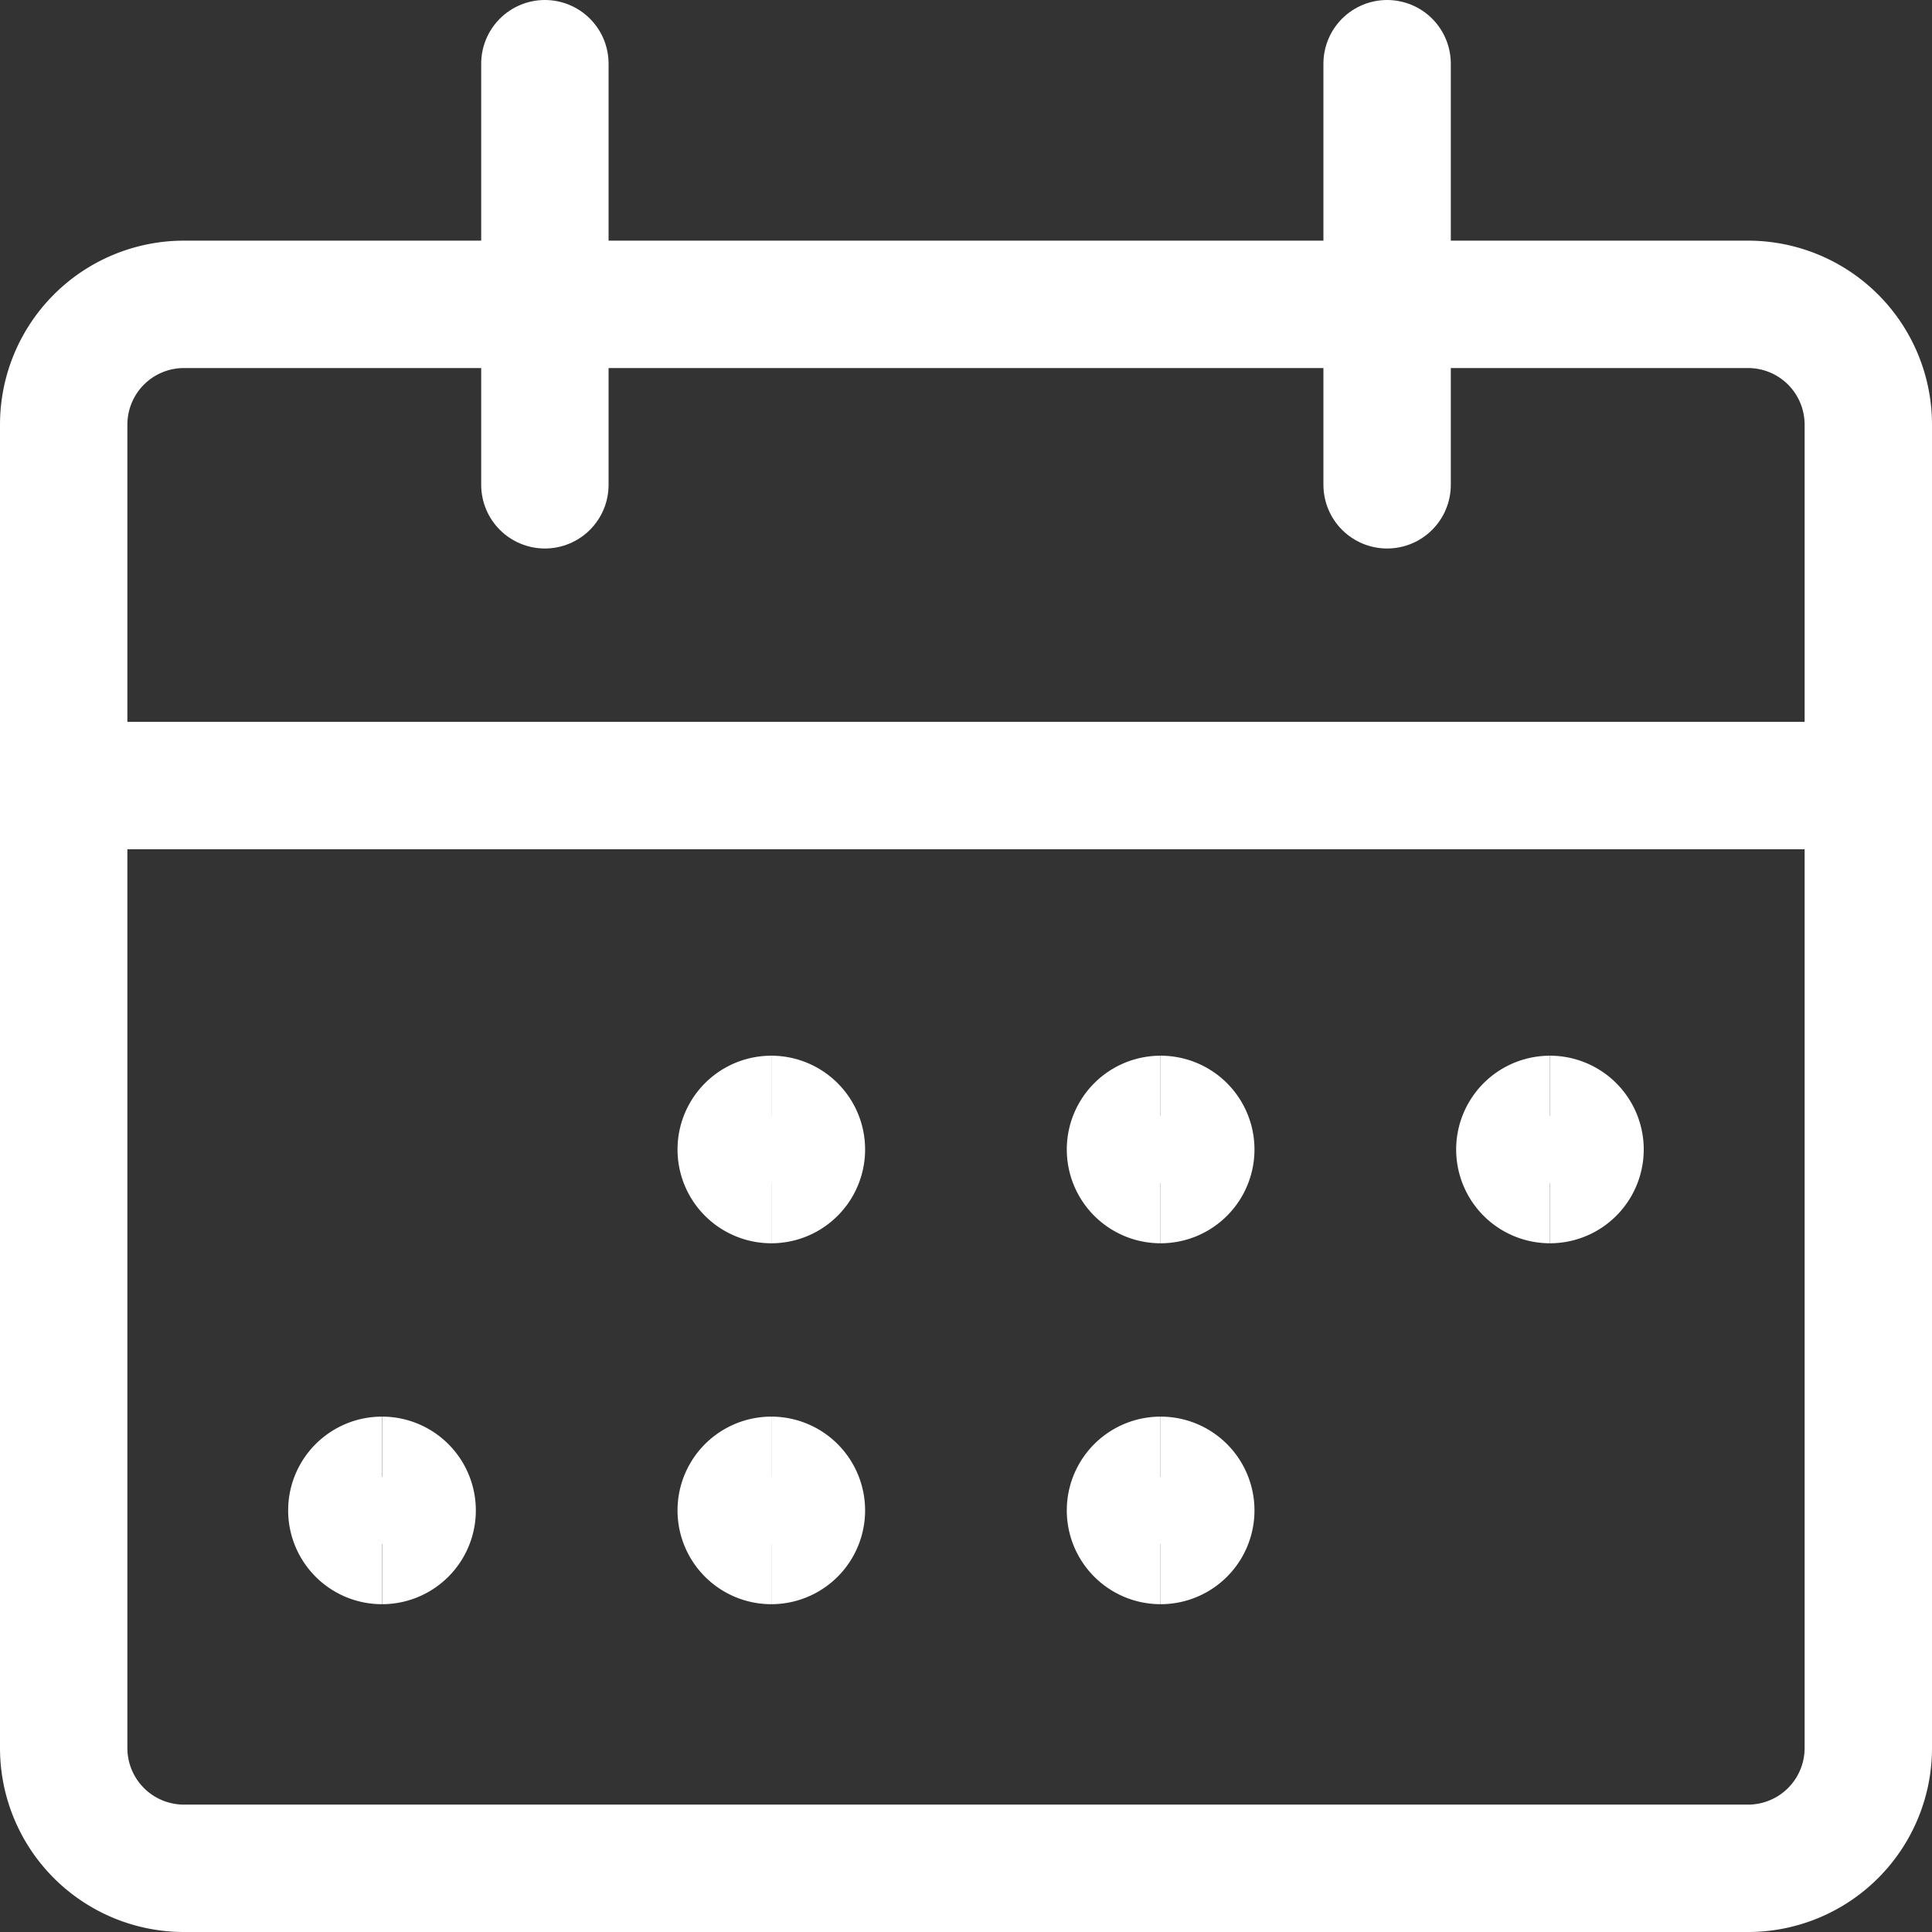
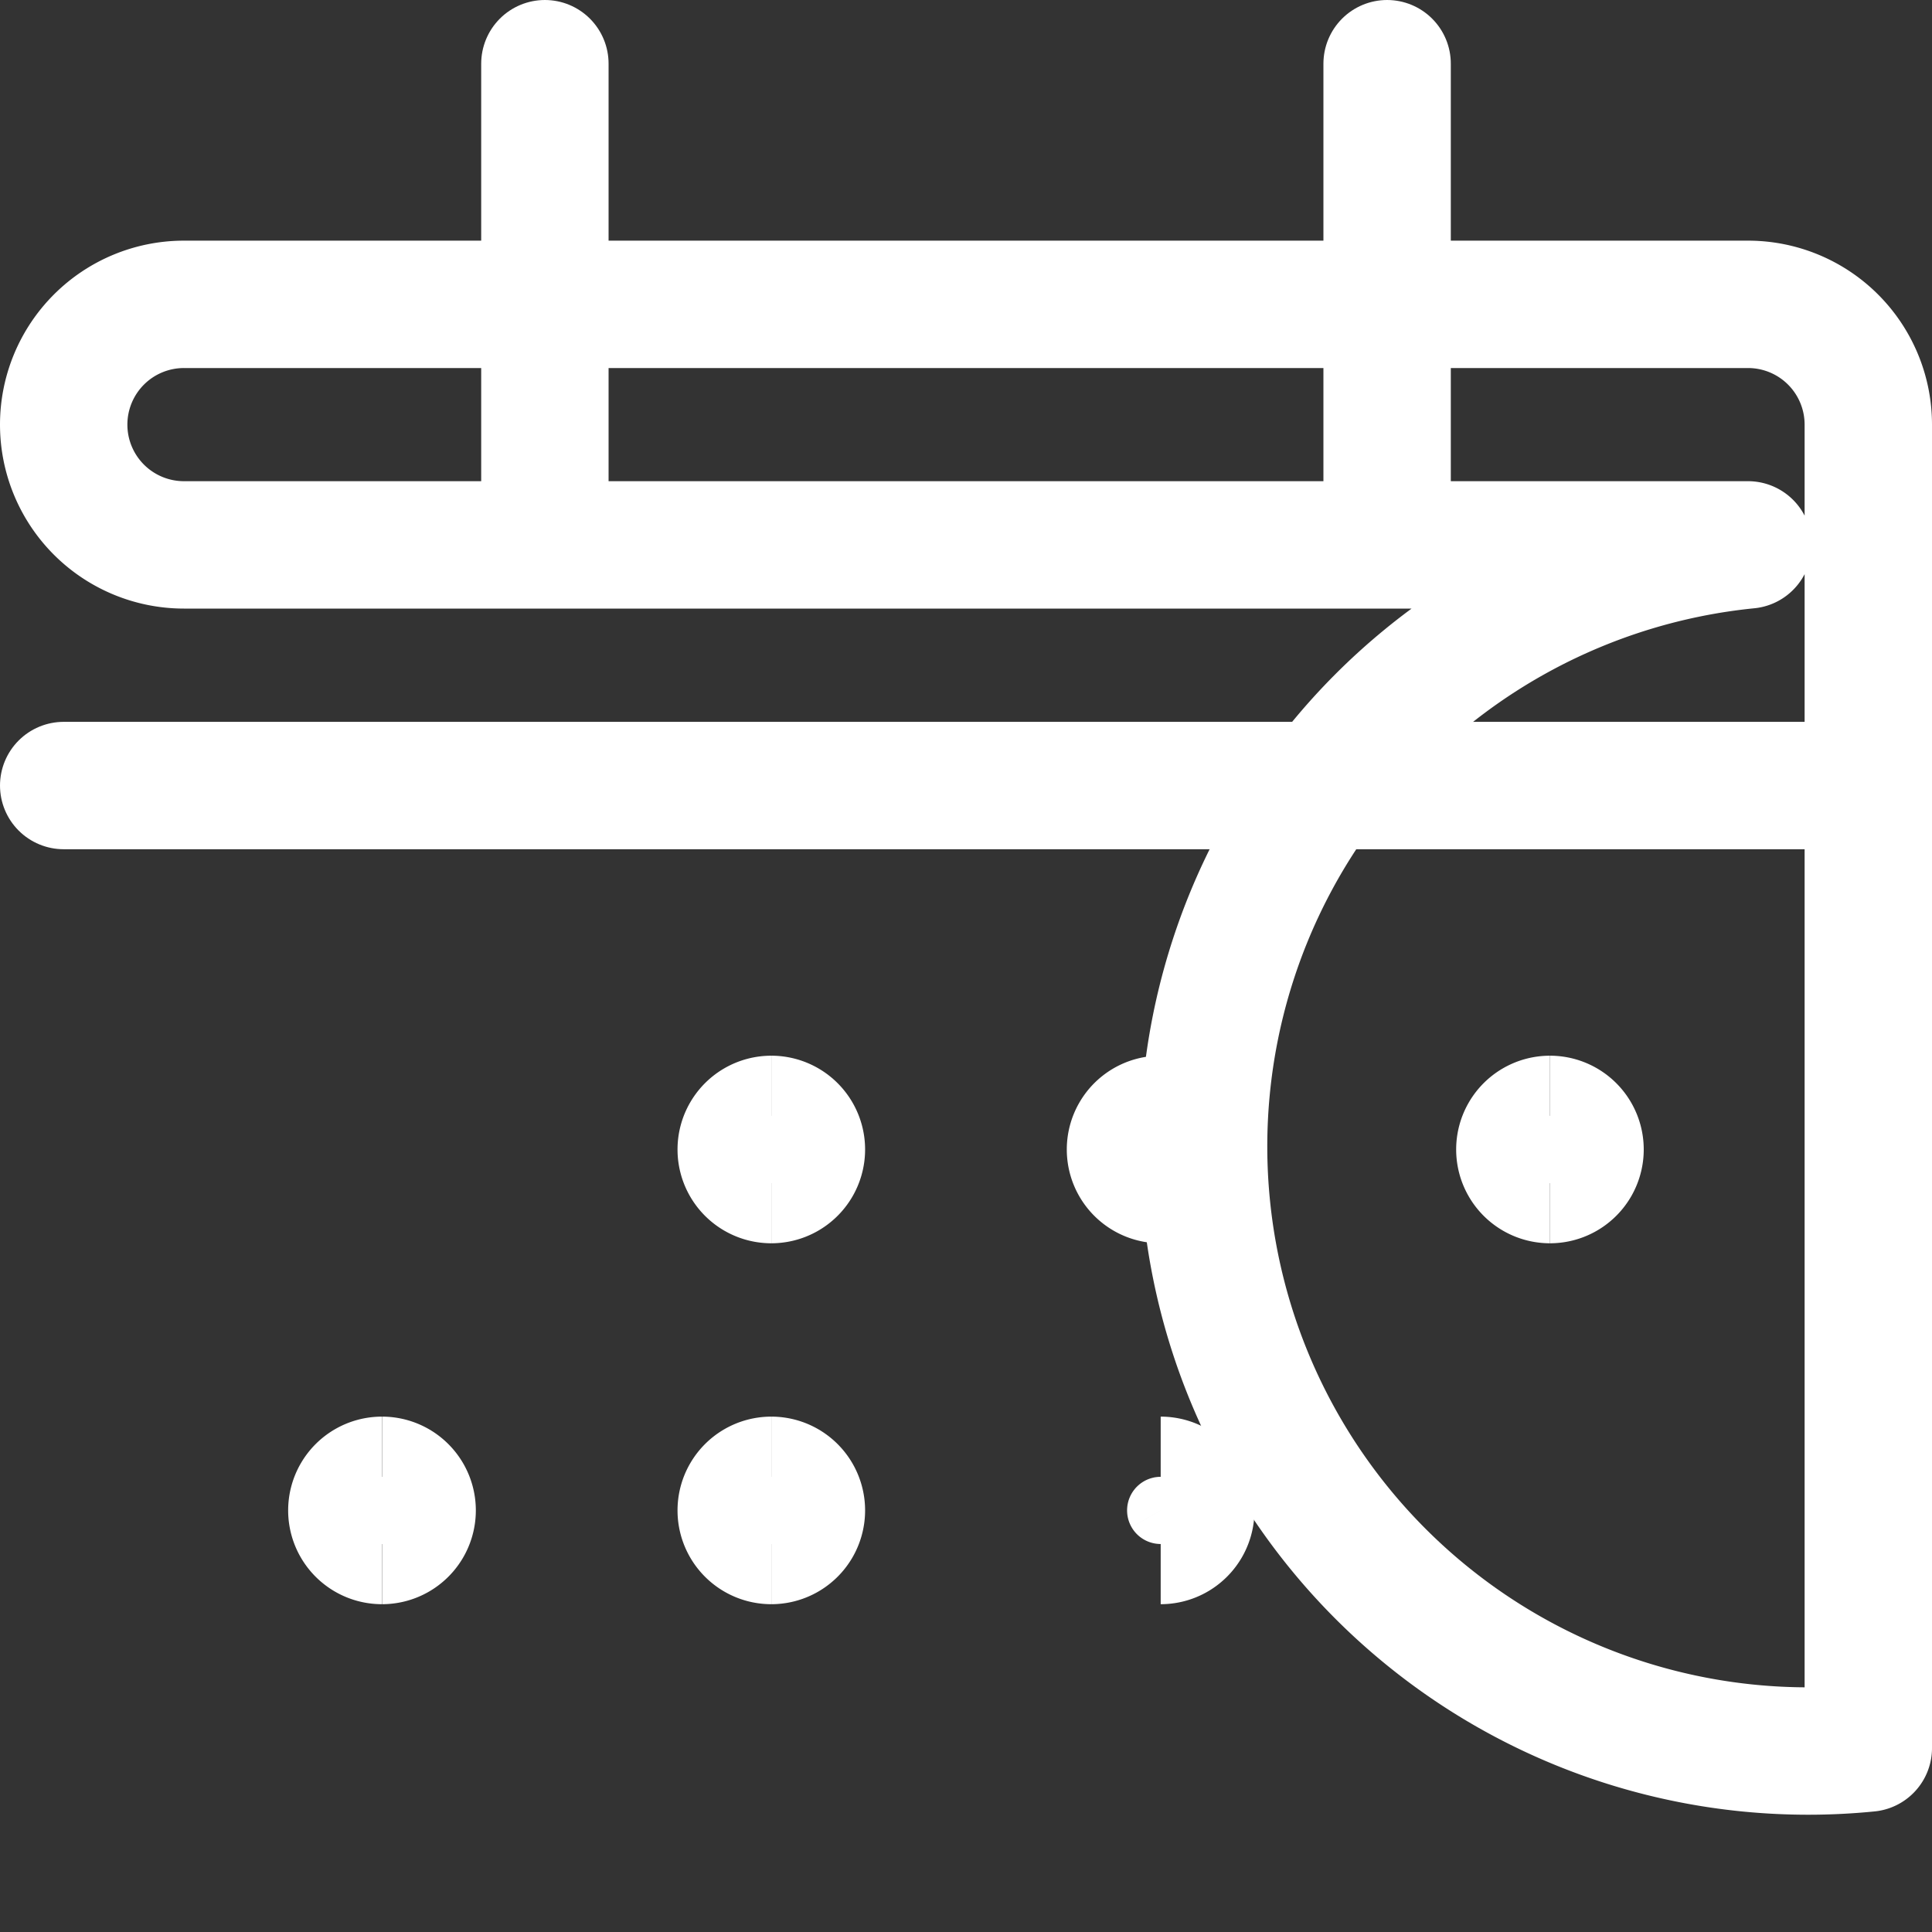
<svg xmlns="http://www.w3.org/2000/svg" width="18.2" height="18.2" viewBox="0 0 18.2 18.2">
  <rect x="0" y="0" width="18.2" height="18.2" fill="#333333" stroke="none" />
  <g id="Groupe_9088" data-name="Groupe 9088" transform="translate(-0.15 -0.15)">
-     <path id="Tracé_16964" data-name="Tracé 16964" d="M16.617,3.75H1.883A1.133,1.133,0,0,0,.75,4.883V17.35a1.133,1.133,0,0,0,1.133,1.133H16.617A1.133,1.133,0,0,0,17.75,17.35V4.883A1.133,1.133,0,0,0,16.617,3.75Z" transform="translate(0 -0.733)" fill="none" stroke="#fff" stroke-linecap="round" stroke-linejoin="round" stroke-width="1.2" />
+     <path id="Tracé_16964" data-name="Tracé 16964" d="M16.617,3.75H1.883A1.133,1.133,0,0,0,.75,4.883a1.133,1.133,0,0,0,1.133,1.133H16.617A1.133,1.133,0,0,0,17.75,17.35V4.883A1.133,1.133,0,0,0,16.617,3.75Z" transform="translate(0 -0.733)" fill="none" stroke="#fff" stroke-linecap="round" stroke-linejoin="round" stroke-width="1.2" />
    <path id="Tracé_16965" data-name="Tracé 16965" d="M.75,9.75h17" transform="translate(0 -2.2)" fill="none" stroke="#fff" stroke-linecap="round" stroke-linejoin="round" stroke-width="1.2" />
    <path id="Tracé_16966" data-name="Tracé 16966" d="M6.75,4.717V.75" transform="translate(-1.467)" fill="none" stroke="#fff" stroke-linecap="round" stroke-linejoin="round" stroke-width="1.2" />
    <path id="Tracé_16967" data-name="Tracé 16967" d="M17.25,4.717V.75" transform="translate(-4.033)" fill="none" stroke="#fff" stroke-linecap="round" stroke-linejoin="round" stroke-width="1.2" />
    <path id="Tracé_16968" data-name="Tracé 16968" d="M9.481,14.479a.283.283,0,1,1,0-.567" transform="translate(-2.065 -3.217)" fill="none" stroke="#fff" stroke-width="1.2" />
    <path id="Tracé_16969" data-name="Tracé 16969" d="M9.573,14.479a.283.283,0,1,0,0-.567" transform="translate(-2.157 -3.217)" fill="none" stroke="#fff" stroke-width="1.2" />
    <path id="Tracé_16970" data-name="Tracé 16970" d="M14.335,14.479a.283.283,0,0,1,0-.567" transform="translate(-3.252 -3.217)" fill="none" stroke="#fff" stroke-width="1.2" />
    <path id="Tracé_16971" data-name="Tracé 16971" d="M14.427,14.479a.283.283,0,1,0,0-.567" transform="translate(-3.343 -3.217)" fill="none" stroke="#fff" stroke-width="1.2" />
    <path id="Tracé_16972" data-name="Tracé 16972" d="M19.189,14.479a.283.283,0,1,1,0-.567" transform="translate(-4.438 -3.217)" fill="none" stroke="#fff" stroke-width="1.2" />
    <path id="Tracé_16973" data-name="Tracé 16973" d="M19.281,14.479a.283.283,0,1,0,0-.567" transform="translate(-4.53 -3.217)" fill="none" stroke="#fff" stroke-width="1.2" />
    <path id="Tracé_16974" data-name="Tracé 16974" d="M4.627,18.979a.283.283,0,1,1,0-.567" transform="translate(-0.879 -4.317)" fill="none" stroke="#fff" stroke-width="1.2" />
    <path id="Tracé_16975" data-name="Tracé 16975" d="M4.719,18.979a.283.283,0,0,0,0-.567" transform="translate(-0.97 -4.317)" fill="none" stroke="#fff" stroke-width="1.2" />
    <path id="Tracé_16976" data-name="Tracé 16976" d="M9.481,18.979a.283.283,0,1,1,0-.567" transform="translate(-2.065 -4.317)" fill="none" stroke="#fff" stroke-width="1.2" />
    <path id="Tracé_16977" data-name="Tracé 16977" d="M9.573,18.979a.283.283,0,0,0,0-.567" transform="translate(-2.157 -4.317)" fill="none" stroke="#fff" stroke-width="1.2" />
-     <path id="Tracé_16978" data-name="Tracé 16978" d="M14.335,18.979a.283.283,0,1,1,0-.567" transform="translate(-3.252 -4.317)" fill="none" stroke="#fff" stroke-width="1.2" />
    <path id="Tracé_16979" data-name="Tracé 16979" d="M14.427,18.979a.283.283,0,0,0,0-.567" transform="translate(-3.343 -4.317)" fill="none" stroke="#fff" stroke-width="1.2" />
  </g>
</svg>